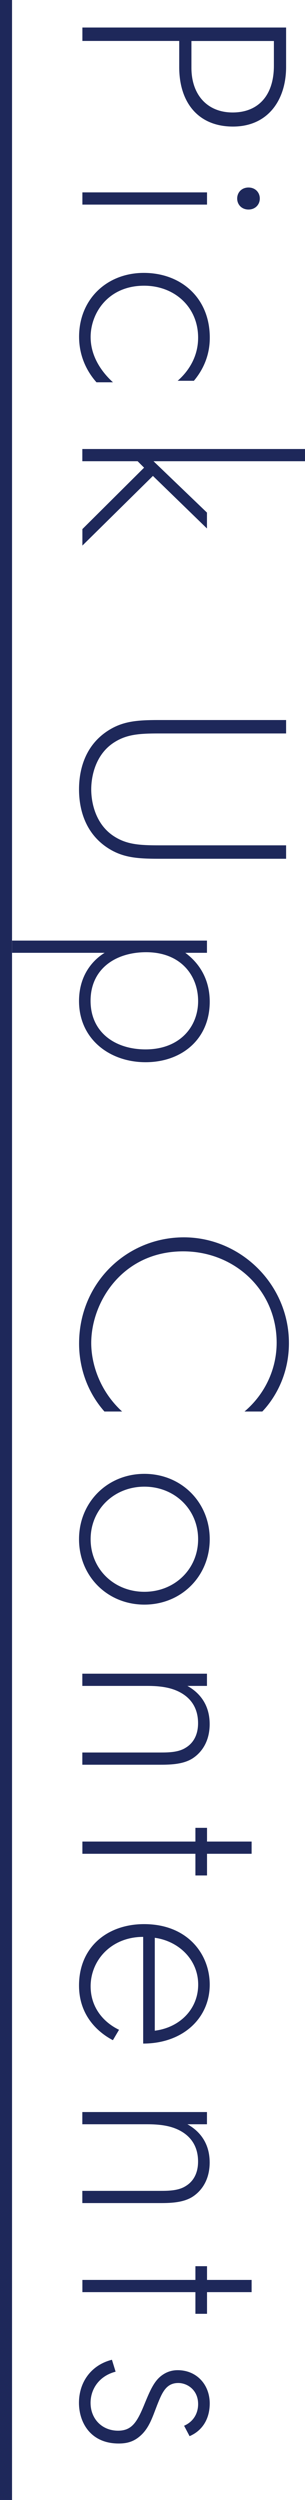
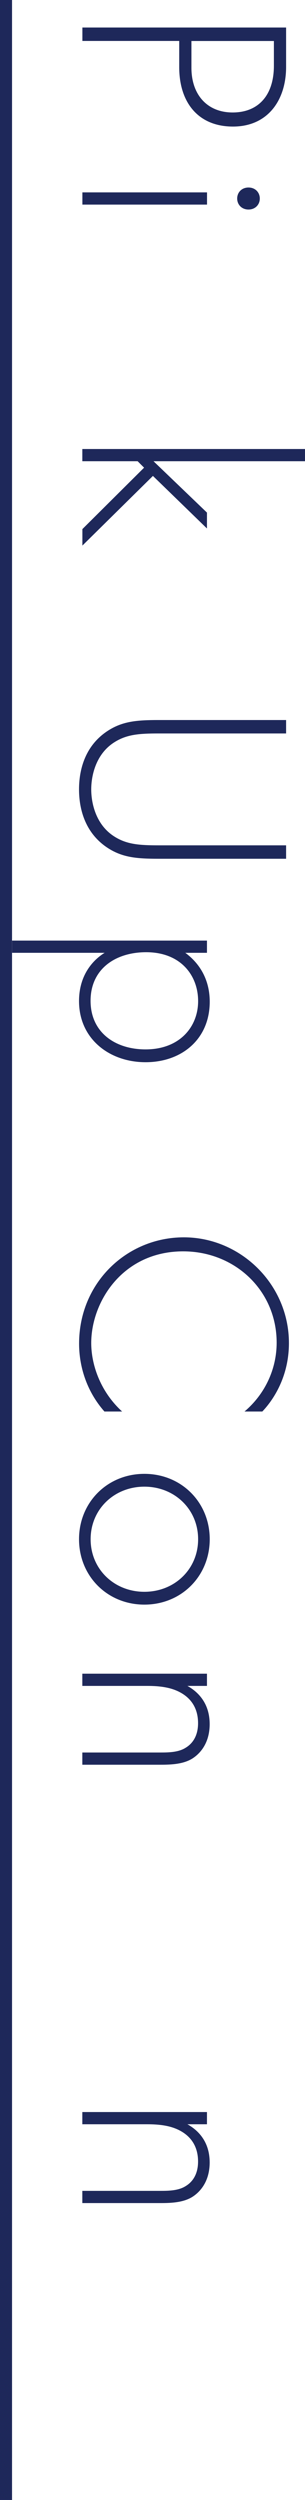
<svg xmlns="http://www.w3.org/2000/svg" id="_レイヤー_2" data-name="レイヤー 2" width="50.68" height="415.19" viewBox="0 0 50.68 415.19">
  <defs>
    <style>
      .cls-1 {
        fill: none;
        stroke: #1e285a;
        stroke-miterlimit: 10;
        stroke-width: 2px;
      }

      .cls-2 {
        fill: #1e285a;
      }
    </style>
  </defs>
  <g id="design">
    <line class="cls-1" x1="1" x2="1" y2="415.19" />
    <g>
      <path class="cls-2" d="m29.78,6.8H13.69v-2.23h33.85v6.55c0,5.53-3.05,9.9-8.83,9.9s-8.93-4.01-8.93-9.85v-4.36Zm2.03,0v4.47c0,4.42,2.59,7.41,6.85,7.41s6.85-2.84,6.85-7.76v-4.11h-13.7Z" />
      <path class="cls-2" d="m34.39,33.98H13.69v-2.03h20.71v2.03Zm6.9-2.84c1.12,0,1.88.81,1.88,1.83s-.76,1.83-1.88,1.83-1.88-.81-1.88-1.83.76-1.83,1.88-1.83Z" />
-       <path class="cls-2" d="m29.52,63.24c1.57-1.37,3.4-3.76,3.4-7.16,0-5.08-3.91-8.63-8.98-8.63-5.94,0-8.88,4.52-8.88,8.53,0,3.3,1.93,5.89,3.71,7.51h-2.74c-1.22-1.37-2.89-3.91-2.89-7.56,0-6.24,4.62-10.61,10.76-10.61s10.96,4.11,10.96,10.76c0,1.47-.25,4.31-2.64,7.16h-2.69Z" />
      <path class="cls-2" d="m50.68,76.6h-25.17l8.88,8.53v2.64l-8.98-8.73-11.72,11.57v-2.74l10.25-10.2-1.07-1.07h-9.19v-2.03h37v2.03Z" />
      <path class="cls-2" d="m47.54,121.81h-21.16c-3.2,0-5.28.15-7.31,1.42-3.2,1.98-3.91,5.68-3.91,7.87s.71,5.89,3.91,7.87c2.03,1.27,4.11,1.42,7.31,1.42h21.16v2.23h-21.16c-3.7,0-6.14-.2-8.68-1.93-3.7-2.54-4.57-6.55-4.57-9.59s.86-7.05,4.57-9.59c2.54-1.73,4.97-1.93,8.68-1.93h21.16v2.23Z" />
      <path class="cls-2" d="m2.01,158.24v-2.03h32.38v2.03h-3.6c2.69,1.98,4.06,4.82,4.06,8.12,0,6.24-4.67,10.05-10.66,10.05s-11.06-3.86-11.06-10.15c0-5.13,3.25-7.41,4.26-8.02H2.01Zm22.18,16.04c5.68,0,8.73-3.76,8.73-8.02s-2.89-8.12-8.63-8.12c-5.18,0-9.24,2.84-9.24,8.07s4.06,8.07,9.14,8.07Z" />
      <path class="cls-2" d="m40.64,234.41c3.4-2.89,5.33-7.05,5.33-11.42,0-8.68-6.95-15.17-15.53-15.17-10.05,0-15.28,8.37-15.28,15.23,0,3.4,1.37,7.92,5.13,11.37h-2.94c-3.04-3.45-4.21-7.61-4.21-11.27,0-10.15,7.97-17.66,17.41-17.66s17.46,7.82,17.46,17.56c0,6.45-3.45,10.35-4.42,11.37h-2.94Z" />
      <path class="cls-2" d="m23.99,266.49c-6.14,0-10.86-4.72-10.86-10.86s4.72-10.86,10.86-10.86,10.86,4.72,10.86,10.86-4.72,10.86-10.86,10.86Zm0-2.13c5.02,0,8.93-3.76,8.93-8.73s-3.91-8.73-8.93-8.73-8.93,3.76-8.93,8.73,3.91,8.73,8.93,8.73Z" />
      <path class="cls-2" d="m34.39,277.96v2.03h-3.25c1.73.96,3.7,2.84,3.7,6.34,0,3.71-2.18,5.28-2.89,5.73-1.47.91-3.4,1.02-5.23,1.02h-13.04v-2.03h13.04c1.42,0,2.99-.05,4.16-.81.76-.46,2.03-1.57,2.03-4.06,0-2.84-1.52-4.31-2.89-5.07-1.62-.91-3.55-1.12-5.58-1.12h-10.76v-2.03h20.71Z" />
-       <path class="cls-2" d="m32.47,307.87H13.69v-2.03h18.78v-2.28h1.93v2.28h7.41v2.03h-7.41v3.6h-1.93v-3.6Z" />
-       <path class="cls-2" d="m23.79,321.67c-5.28,0-8.73,3.86-8.73,8.22,0,3.35,1.98,5.89,4.72,7.21l-1.02,1.73c-2.33-1.22-5.63-3.96-5.63-9.08,0-6.45,4.77-10.2,10.81-10.2,7.21,0,10.91,4.97,10.91,10.05,0,5.58-4.47,9.79-11.06,9.79v-17.71Zm1.93,15.58c4.11-.51,7.21-3.55,7.21-7.66s-3.2-7.21-7.21-7.77v15.43Z" />
      <path class="cls-2" d="m34.39,350.76v2.03h-3.25c1.73.96,3.7,2.84,3.7,6.34,0,3.71-2.18,5.28-2.89,5.73-1.47.91-3.4,1.02-5.23,1.02h-13.04v-2.03h13.04c1.42,0,2.99-.05,4.16-.81.76-.46,2.03-1.57,2.03-4.06,0-2.84-1.52-4.31-2.89-5.07-1.62-.91-3.55-1.12-5.58-1.12h-10.76v-2.03h20.71Z" />
-       <path class="cls-2" d="m32.47,380.67H13.69v-2.03h18.78v-2.28h1.93v2.28h7.41v2.03h-7.41v3.6h-1.93v-3.6Z" />
-       <path class="cls-2" d="m30.59,402.86c1.62-.71,2.33-2.13,2.33-3.6,0-2.33-1.78-3.5-3.3-3.5-2.03,0-2.69,1.62-3.5,3.65-.81,2.08-1.37,4.01-3.05,5.33-1.07.86-2.18,1.07-3.35,1.07-4.72,0-6.6-3.55-6.6-6.75,0-3.45,2.03-6.29,5.48-7.16l.61,1.98c-2.74.71-4.16,2.89-4.16,5.18,0,2.64,1.88,4.62,4.57,4.62,2.33,0,3.2-1.47,4.47-4.62.86-2.08,1.52-3.6,2.74-4.52.61-.46,1.47-.91,2.69-.91,3.15,0,5.33,2.39,5.33,5.53,0,2.44-1.12,4.47-3.35,5.43l-.91-1.73Z" />
    </g>
  </g>
</svg>